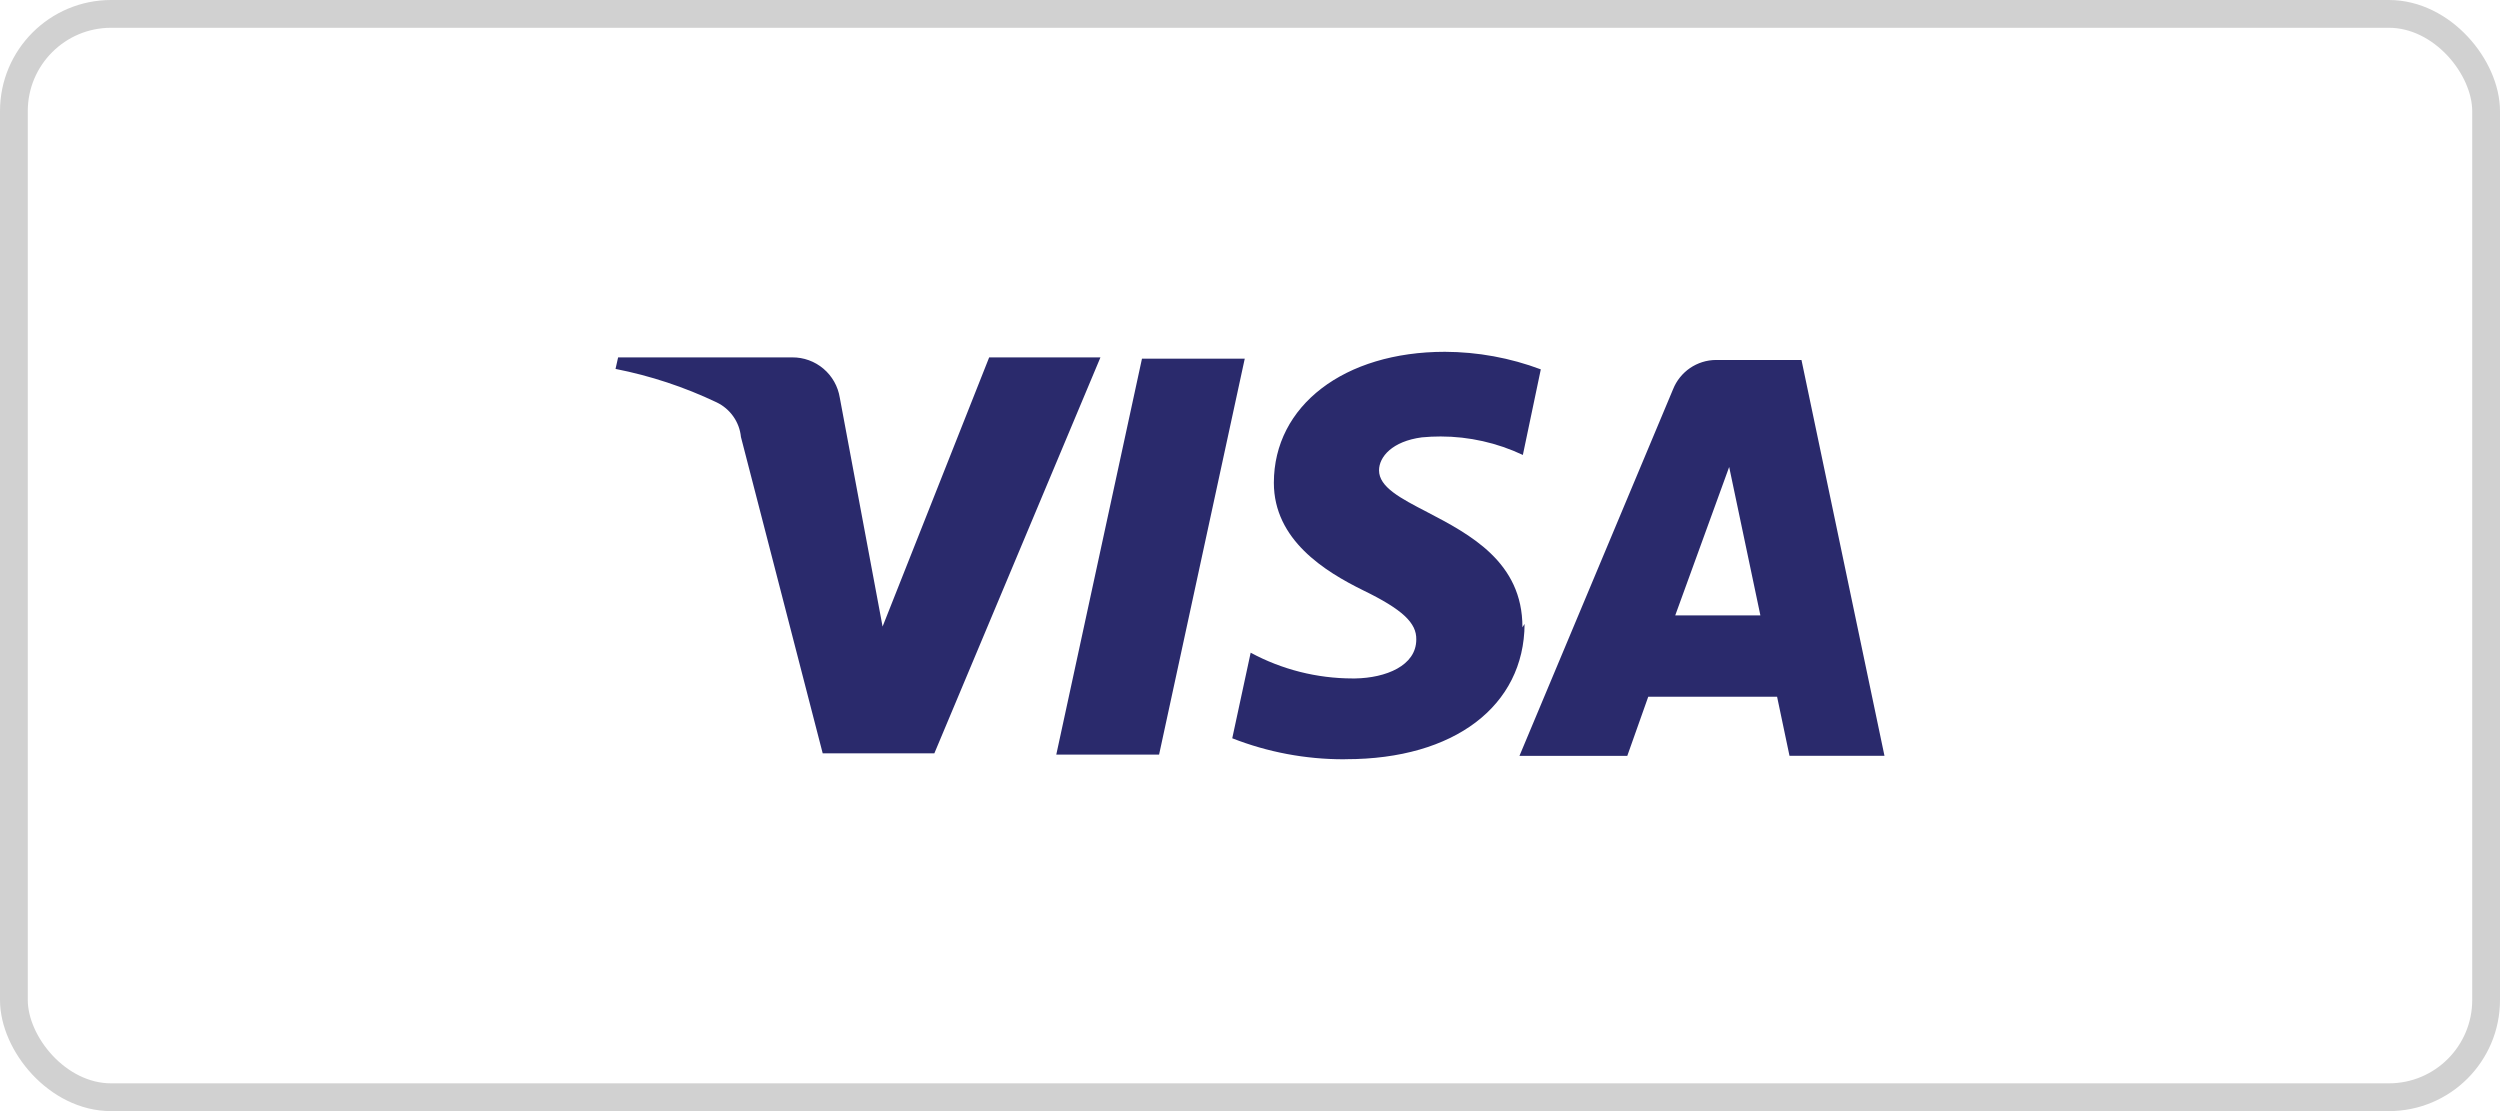
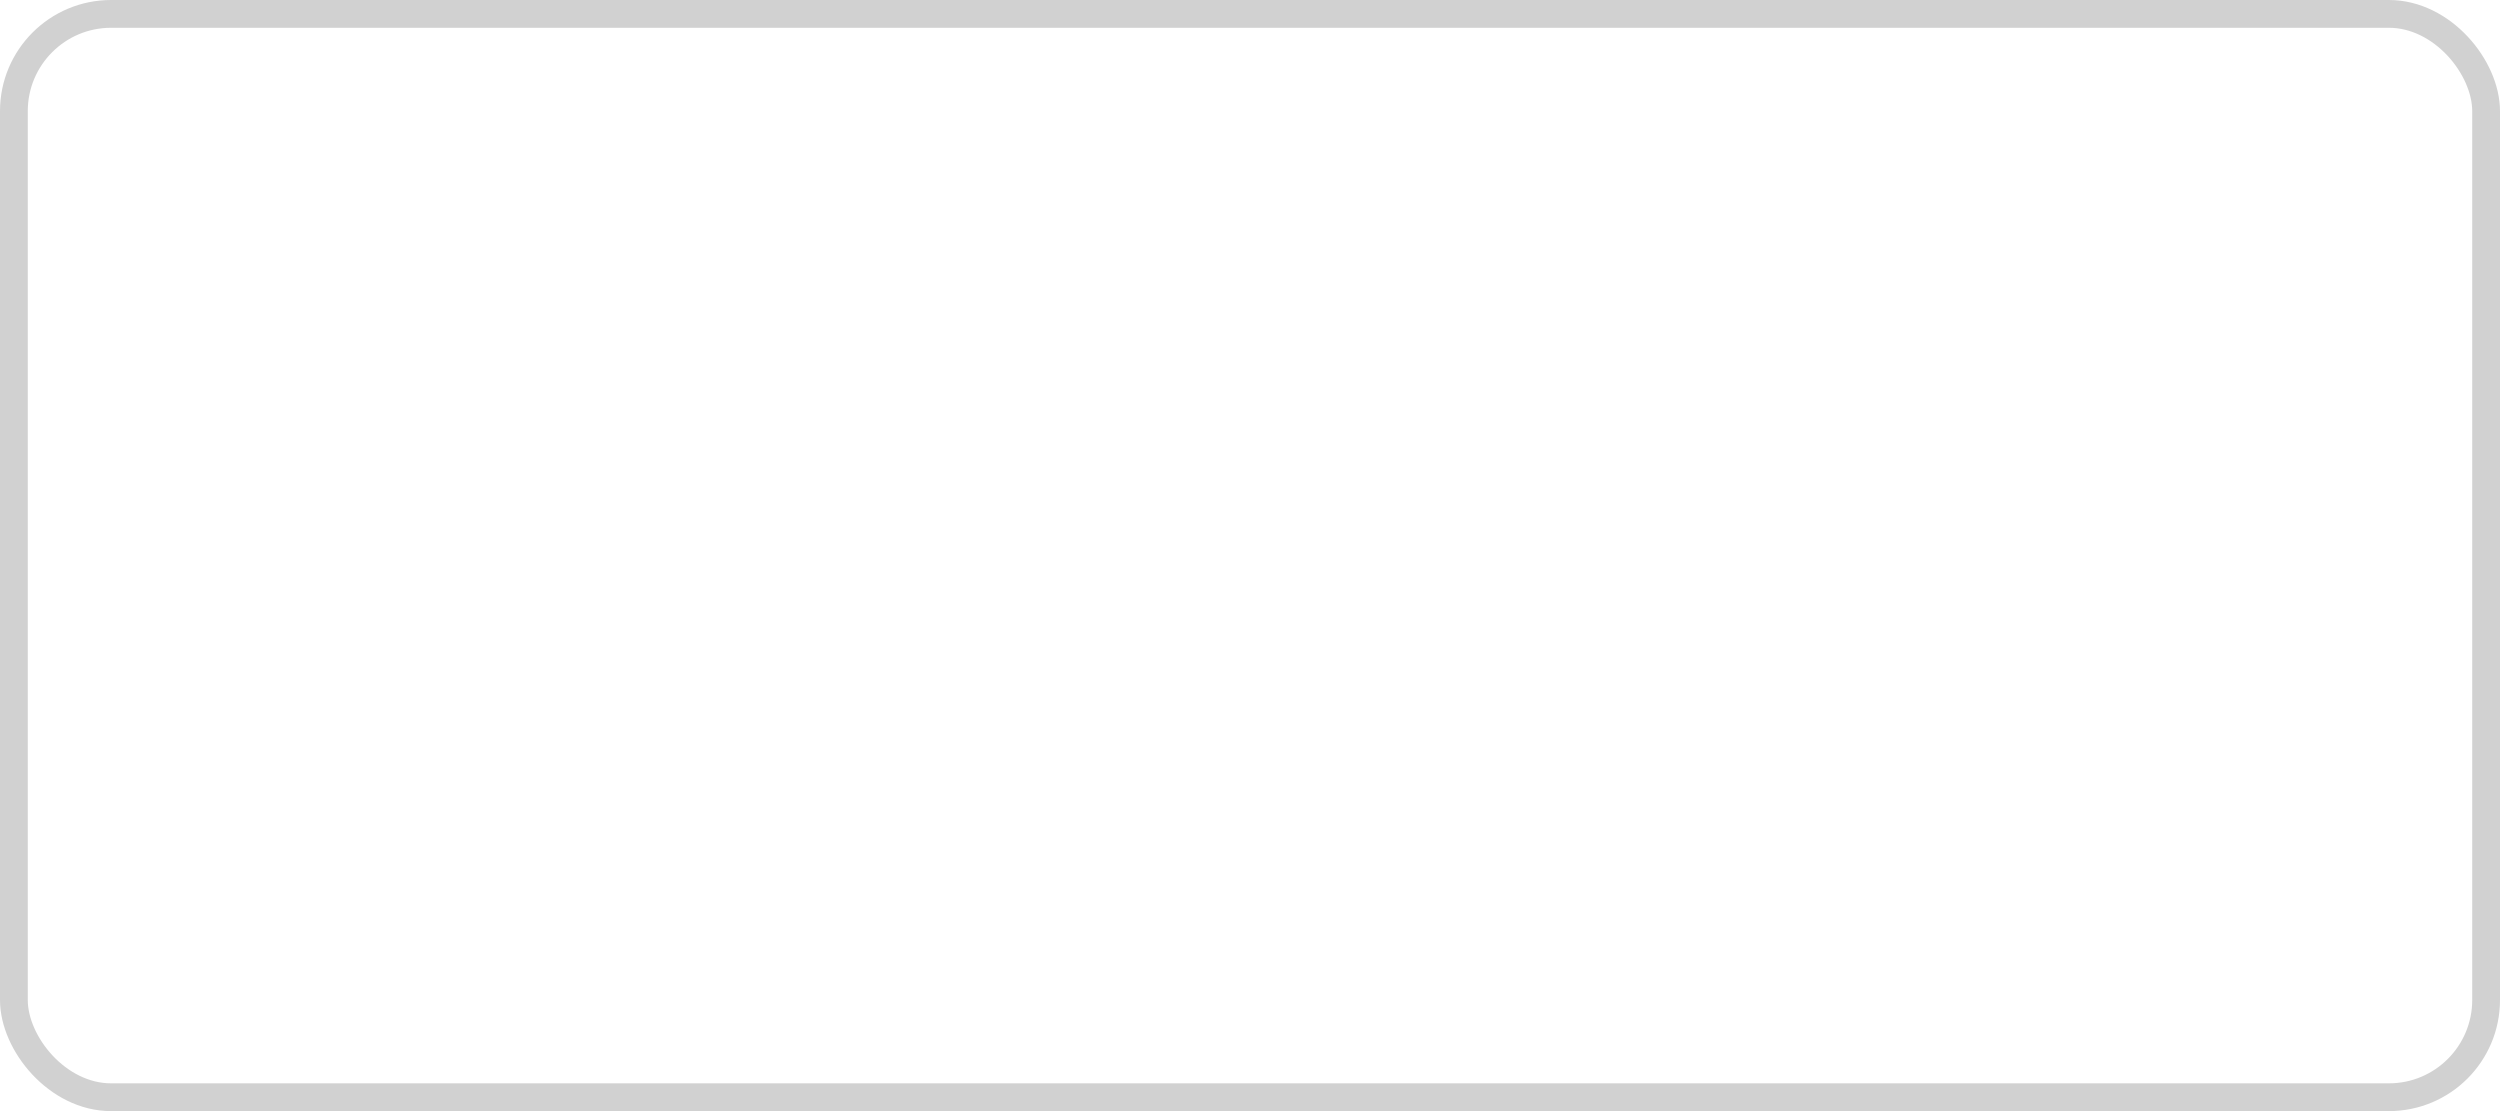
<svg xmlns="http://www.w3.org/2000/svg" width="90" height="40" viewBox="0 0 90 40" fill="none">
  <rect x="0.5" y="0.5" width="89" height="39" rx="3.5" stroke="#D1D1D1" />
-   <path d="M48.373 27.334C47 27.335 45.639 27.079 44.361 26.578L45.024 23.497C46.149 24.104 47.408 24.422 48.686 24.424H48.786C49.886 24.407 50.986 23.968 50.986 23.023C51.001 22.424 50.486 21.939 49.075 21.252C47.693 20.572 45.859 19.436 45.859 17.381C45.859 14.604 48.39 12.665 52.018 12.665C53.197 12.669 54.366 12.883 55.469 13.297L54.823 16.378C53.898 15.942 52.888 15.714 51.865 15.713C51.639 15.713 51.411 15.723 51.186 15.745C50.122 15.886 49.645 16.445 49.645 16.933C49.645 17.532 50.408 17.933 51.375 18.433C52.908 19.233 54.817 20.233 54.807 22.584L54.885 22.462C54.87 25.419 52.347 27.331 48.461 27.331L48.373 27.334ZM58.583 27.212H54.7L60.231 14.011C60.354 13.703 60.567 13.438 60.841 13.25C61.116 13.063 61.44 12.961 61.772 12.959H64.853L67.841 27.209H64.422L63.975 25.082H59.337L58.583 27.209V27.212ZM62.25 16.811L60.308 22.155H63.374L62.25 16.811ZM41.726 27.166H38.026L41.111 12.912H44.811L41.727 27.166H41.726ZM33.638 27.119H29.617L26.674 15.732C26.648 15.465 26.553 15.21 26.399 14.992C26.245 14.773 26.037 14.598 25.795 14.483C24.638 13.932 23.417 13.528 22.159 13.281L22.252 12.866H28.522C28.933 12.863 29.331 13.008 29.645 13.274C29.958 13.54 30.167 13.909 30.232 14.315L31.773 22.556L35.61 12.866H39.616L33.638 27.116V27.119Z" fill="#2A2A6C" />
</svg>